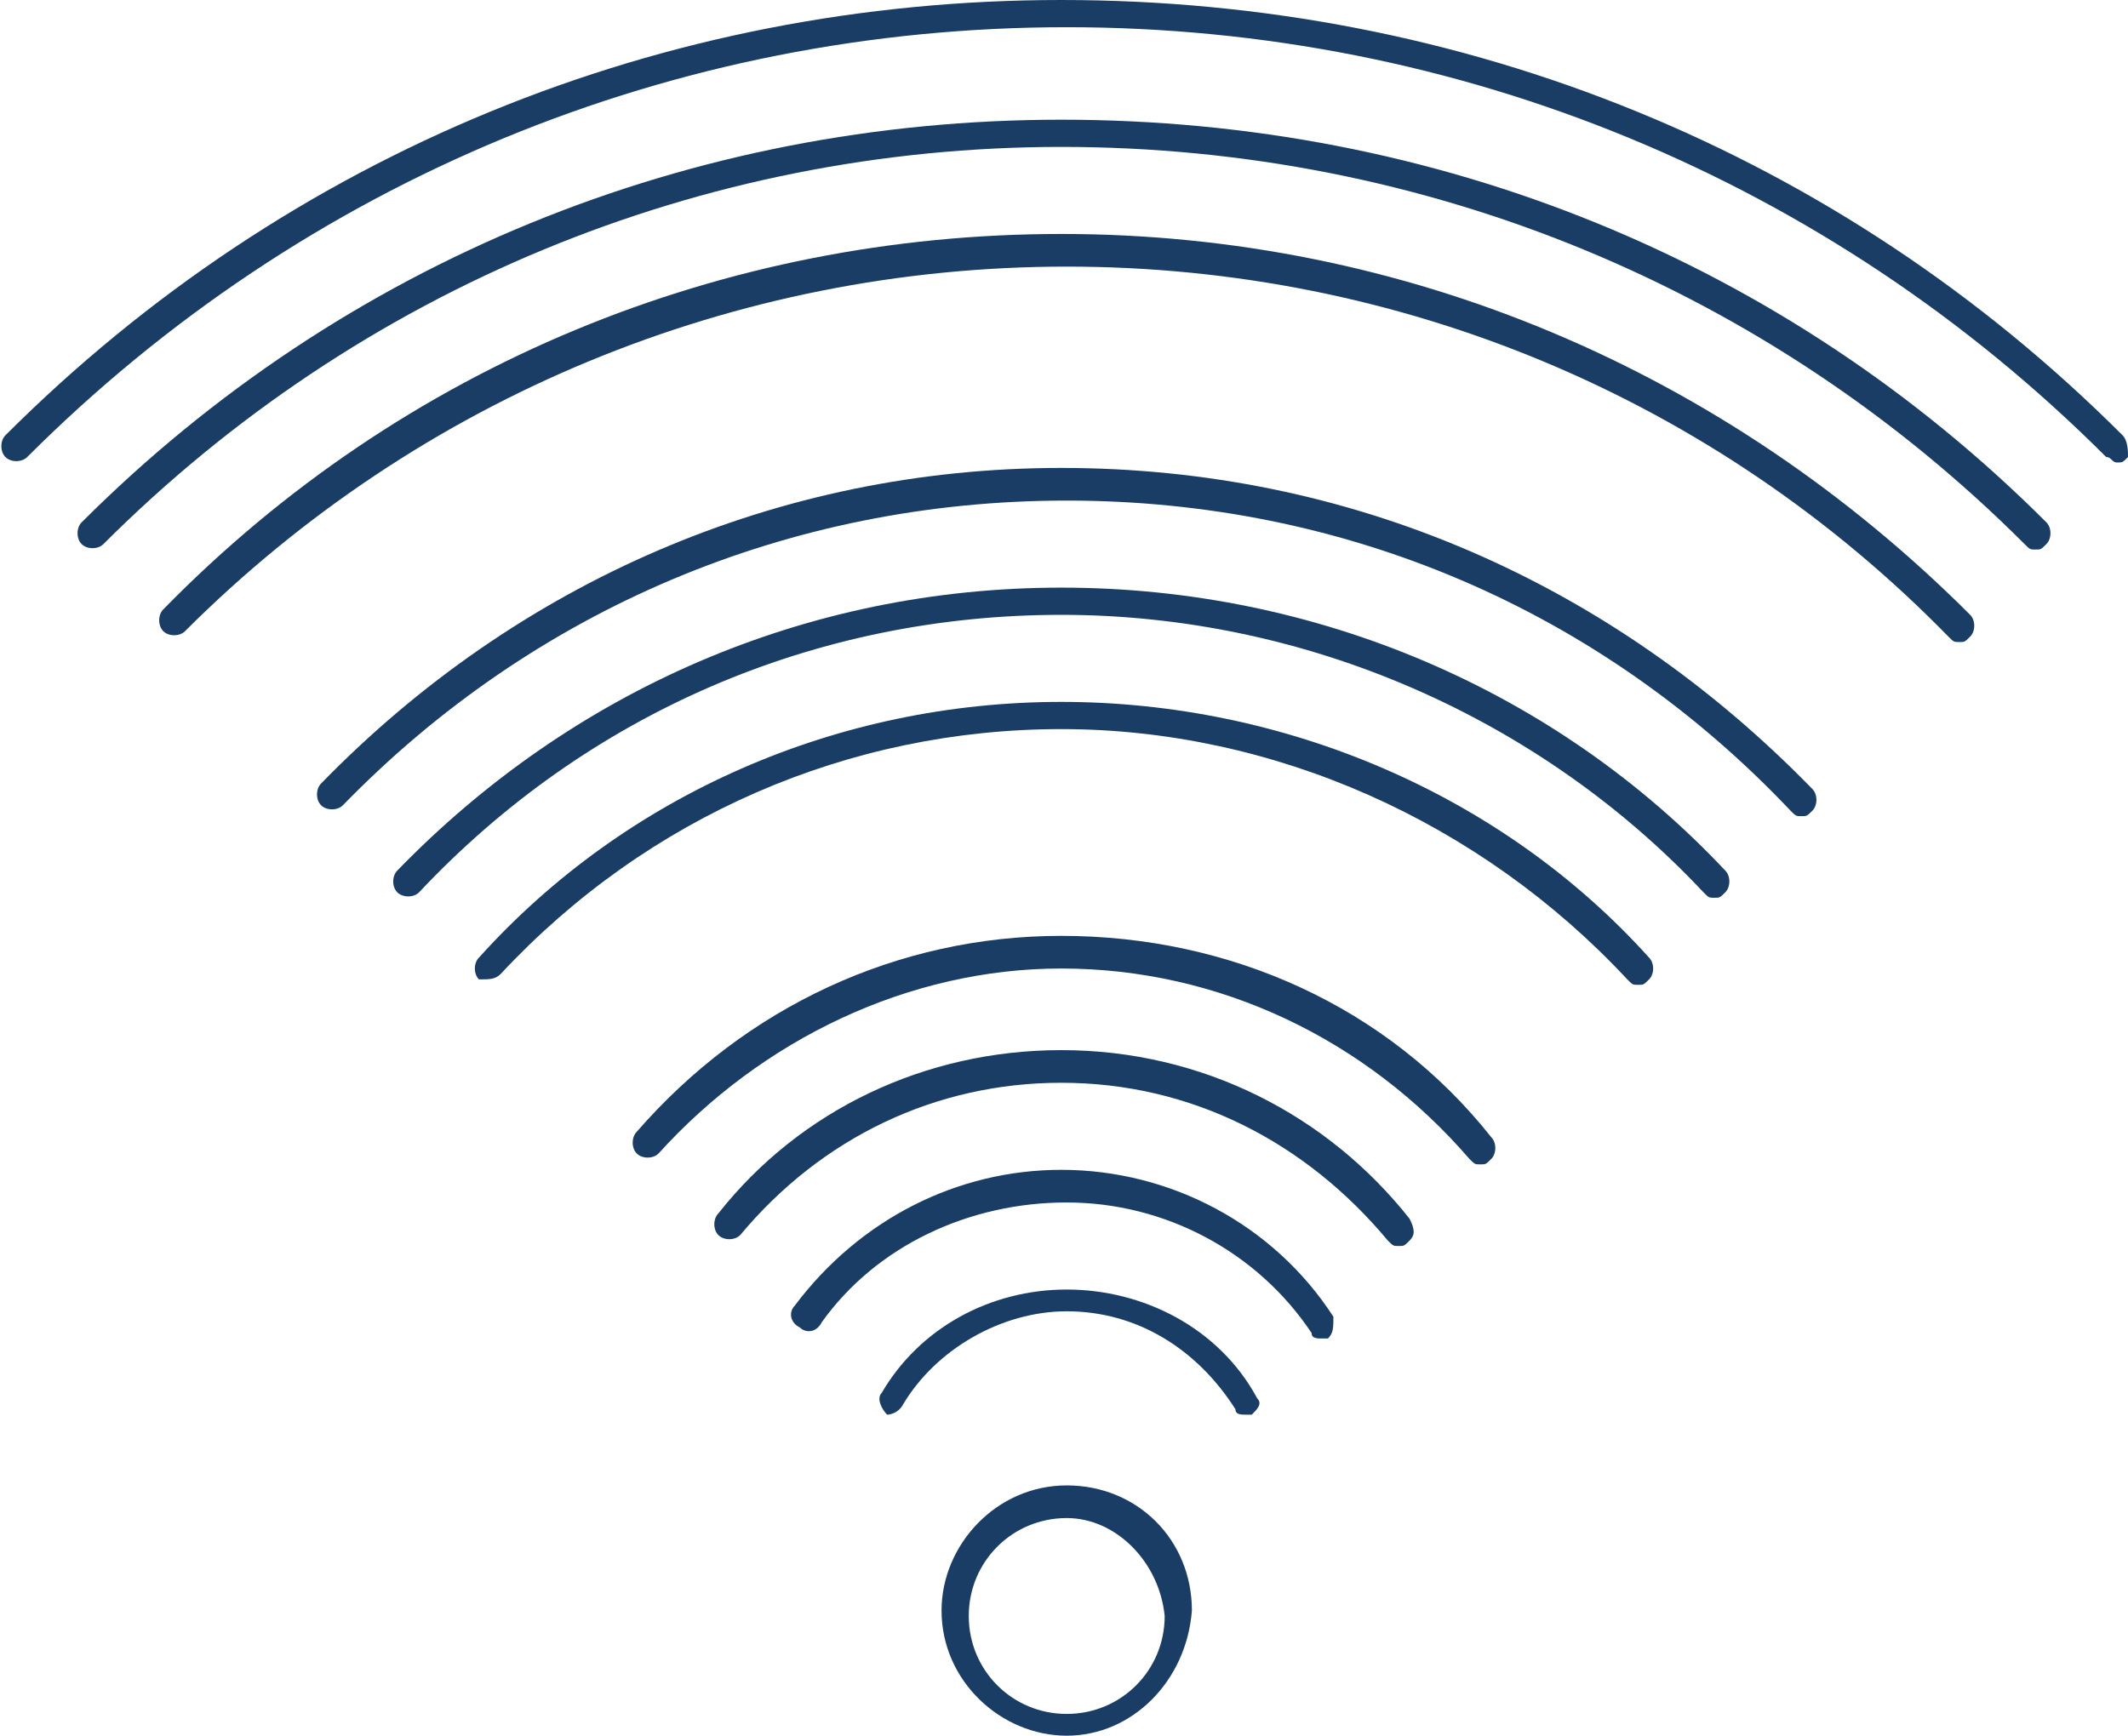
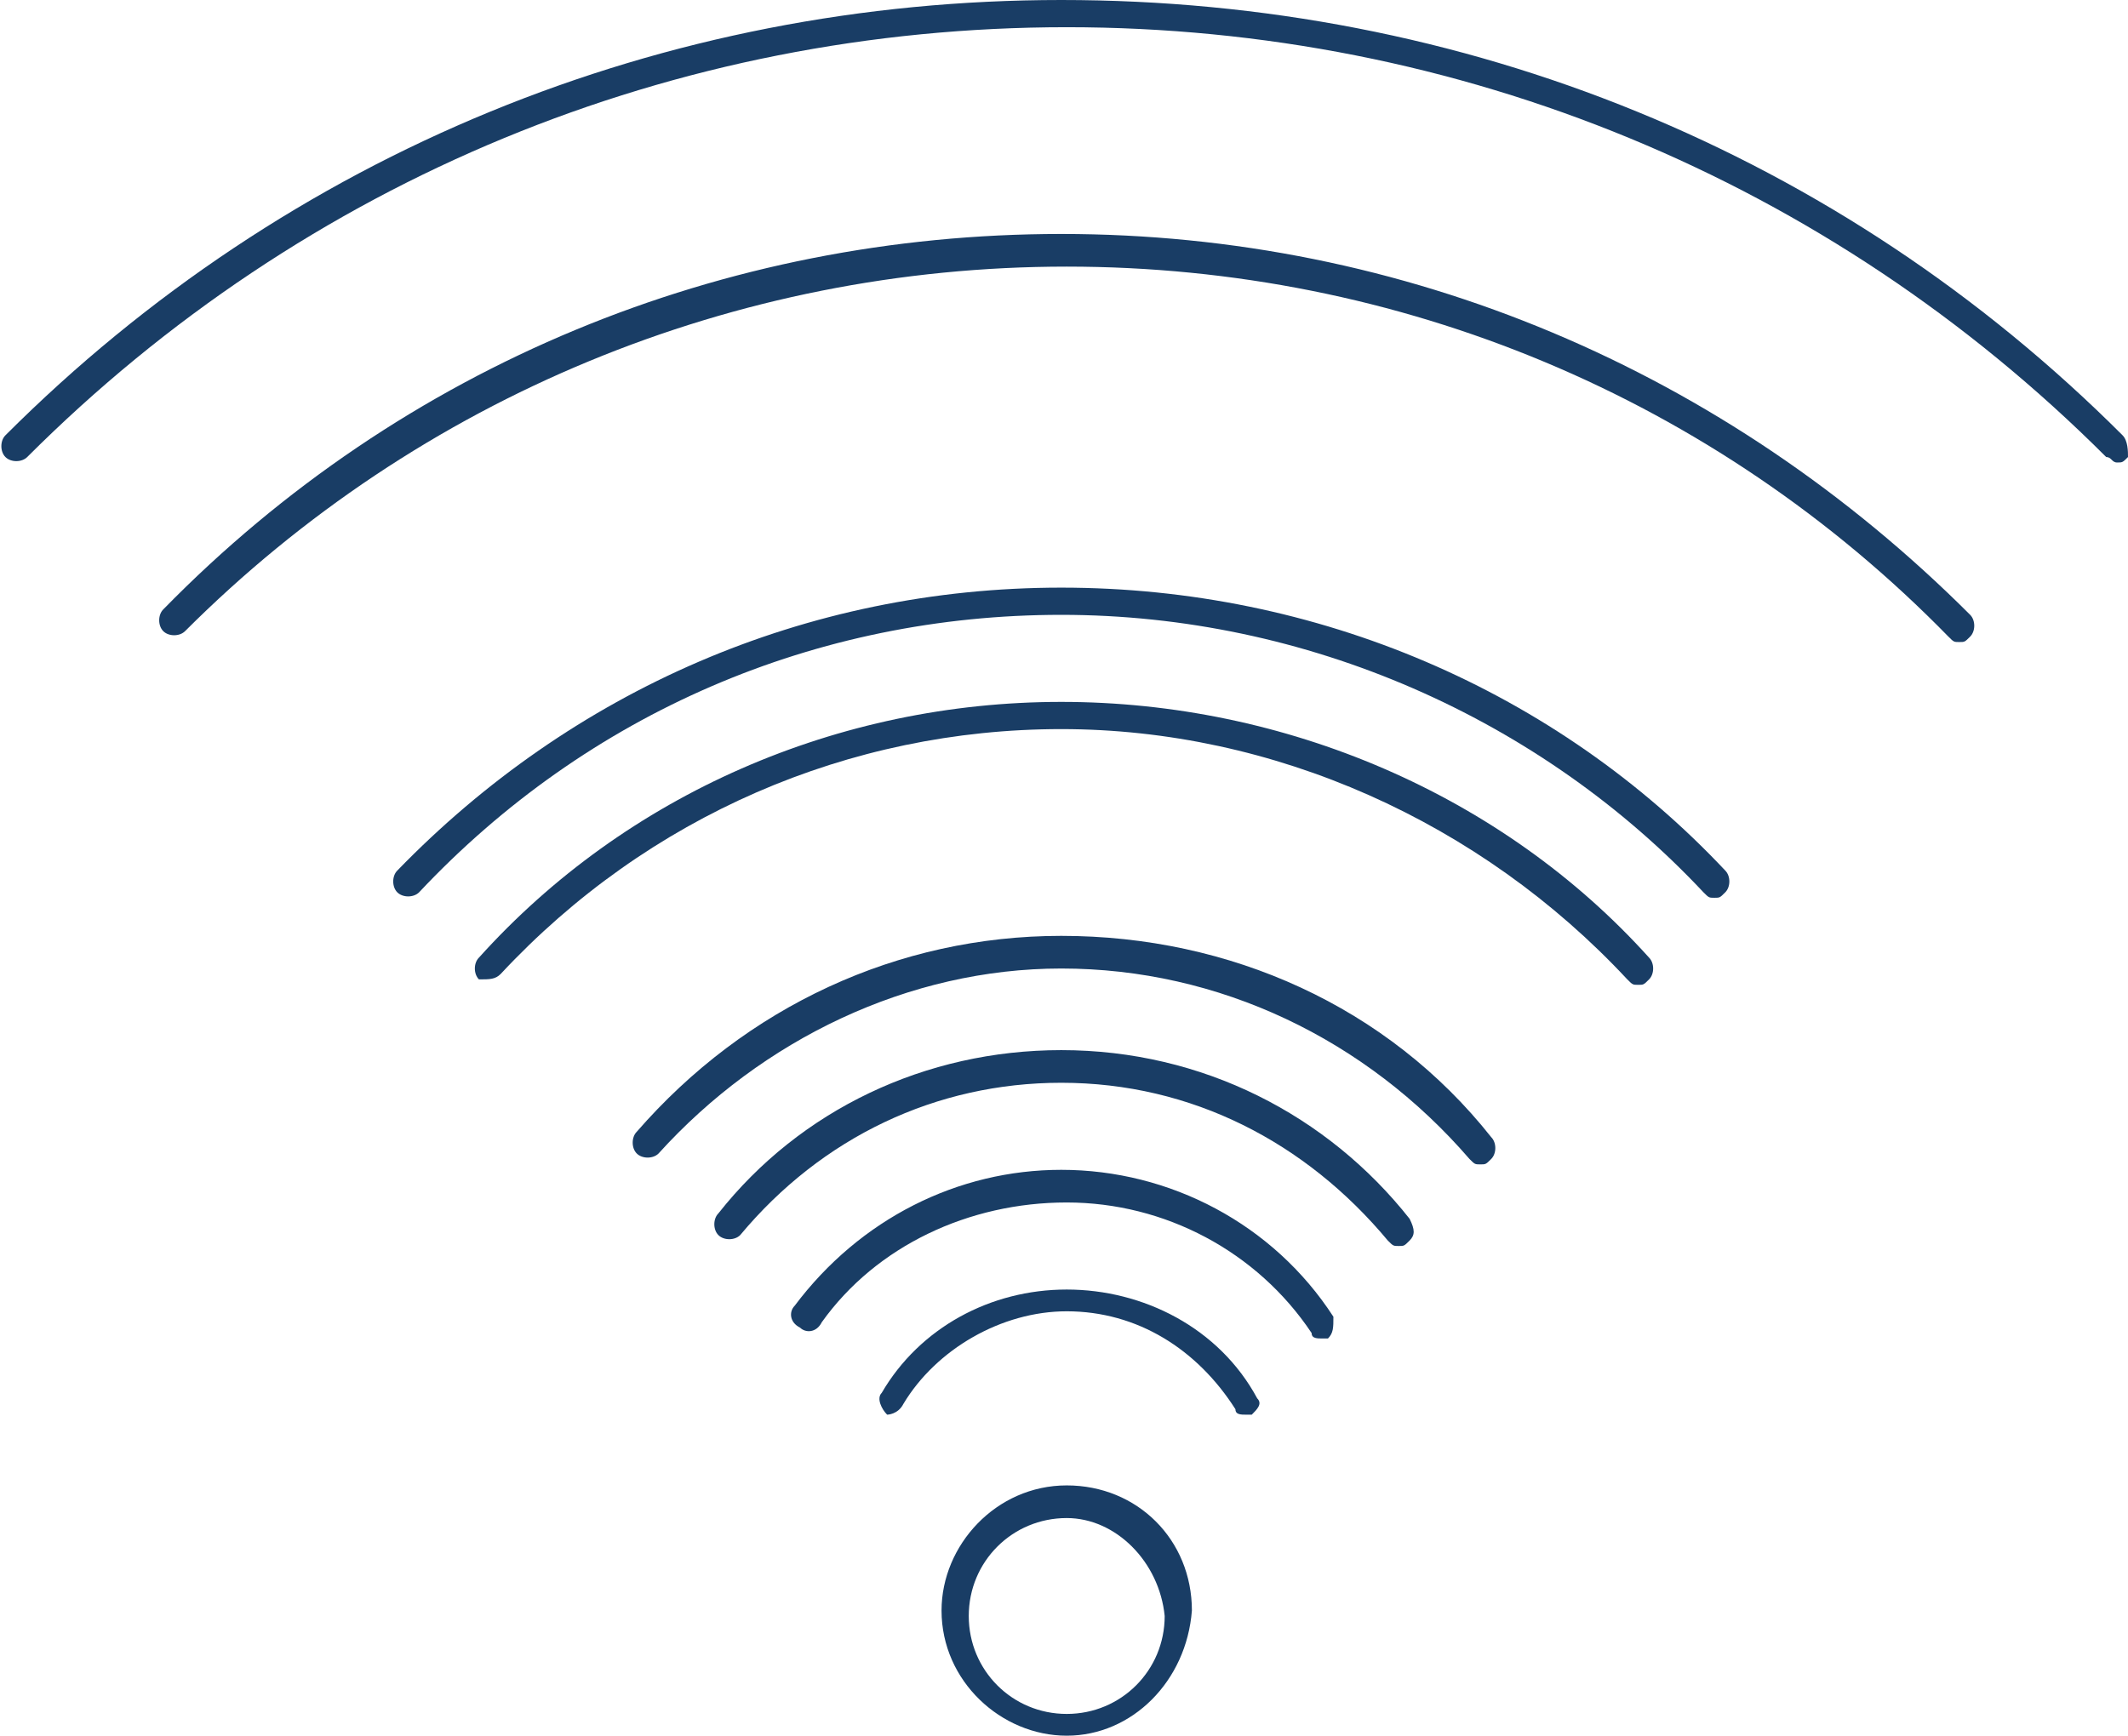
<svg xmlns="http://www.w3.org/2000/svg" version="1.1" id="Calque_1" x="0px" y="0px" viewBox="0 0 39.1 31.9" style="enable-background:new 0 0 39.1 31.9;" xml:space="preserve">
  <style type="text/css">
	.st0{fill:#193D65;}
</style>
  <g>
    <g>
      <path class="st0" d="M19.6,31.9c-1.2,0-2.3-1-2.3-2.3c0-1.2,1-2.3,2.3-2.3s2.3,1,2.3,2.3C21.8,30.9,20.8,31.9,19.6,31.9z     M19.6,27.9c-1,0-1.8,0.8-1.8,1.8c0,1,0.8,1.8,1.8,1.8c1,0,1.8-0.8,1.8-1.8C21.3,28.7,20.5,27.9,19.6,27.9z" />
    </g>
    <path class="st0" d="M39,8c-5.2-5.2-12.1-8-19.5-8C12.2,0,5.3,2.8,0.1,8C0,8.1,0,8.3,0.1,8.4s0.3,0.1,0.4,0   c5.1-5.1,11.9-7.9,19.1-7.9c7.2,0,14,2.8,19.1,7.9c0.1,0,0.1,0.1,0.2,0.1c0.1,0,0.1,0,0.2-0.1C39.1,8.3,39.1,8.1,39,8z" />
-     <path class="st0" d="M19.5,2.2c-6.8,0-13.2,2.6-18,7.4c-0.1,0.1-0.1,0.3,0,0.4c0.1,0.1,0.3,0.1,0.4,0c4.7-4.7,11-7.3,17.6-7.3   c6.7,0,13,2.6,17.7,7.3c0.1,0.1,0.1,0.1,0.2,0.1c0.1,0,0.1,0,0.2-0.1c0.1-0.1,0.1-0.3,0-0.4C32.8,4.8,26.4,2.2,19.5,2.2z" />
    <path class="st0" d="M19.5,4.3C13.3,4.3,7.4,6.7,3,11.2c-0.1,0.1-0.1,0.3,0,0.4s0.3,0.1,0.4,0c4.3-4.3,10.1-6.7,16.2-6.7   c6.1,0,11.9,2.4,16.2,6.8c0.1,0.1,0.1,0.1,0.2,0.1c0.1,0,0.1,0,0.2-0.1c0.1-0.1,0.1-0.3,0-0.4C31.7,6.8,25.8,4.3,19.5,4.3z" />
-     <path class="st0" d="M19.5,8.6c-5.2,0-10,2.1-13.6,5.8c-0.1,0.1-0.1,0.3,0,0.4c0.1,0.1,0.3,0.1,0.4,0c3.5-3.6,8.2-5.6,13.3-5.6   c5.1,0,9.8,2,13.3,5.7c0.1,0.1,0.1,0.1,0.2,0.1c0.1,0,0.1,0,0.2-0.1c0.1-0.1,0.1-0.3,0-0.4C29.6,10.7,24.8,8.6,19.5,8.6z" />
    <path class="st0" d="M19.5,10.8c-4.7,0-9,1.9-12.2,5.2c-0.1,0.1-0.1,0.3,0,0.4c0.1,0.1,0.3,0.1,0.4,0c3.1-3.3,7.3-5.1,11.8-5.1   c4.5,0,8.8,1.9,11.8,5.1c0.1,0.1,0.1,0.1,0.2,0.1c0.1,0,0.1,0,0.2-0.1c0.1-0.1,0.1-0.3,0-0.4C28.6,12.7,24.2,10.8,19.5,10.8z" />
    <path class="st0" d="M19.5,12.9c-4.1,0-8,1.7-10.7,4.7c-0.1,0.1-0.1,0.3,0,0.4C9,18,9.1,18,9.2,17.9c2.7-2.9,6.4-4.5,10.3-4.5   c3.9,0,7.7,1.7,10.4,4.6c0.1,0.1,0.1,0.1,0.2,0.1c0.1,0,0.1,0,0.2-0.1c0.1-0.1,0.1-0.3,0-0.4C27.6,14.6,23.6,12.9,19.5,12.9z" />
    <path class="st0" d="M19.5,17.2c-3,0-5.8,1.3-7.8,3.6c-0.1,0.1-0.1,0.3,0,0.4c0.1,0.1,0.3,0.1,0.4,0c1.9-2.1,4.6-3.4,7.4-3.4   c2.9,0,5.6,1.3,7.5,3.5c0.1,0.1,0.1,0.1,0.2,0.1c0.1,0,0.1,0,0.2-0.1c0.1-0.1,0.1-0.3,0-0.4C25.5,18.5,22.6,17.2,19.5,17.2z" />
    <path class="st0" d="M19.5,19.3c-2.5,0-4.8,1.1-6.3,3c-0.1,0.1-0.1,0.3,0,0.4c0.1,0.1,0.3,0.1,0.4,0c1.5-1.8,3.6-2.8,5.9-2.8   c2.4,0,4.5,1.1,6,2.9c0.1,0.1,0.1,0.1,0.2,0.1c0.1,0,0.1,0,0.2-0.1c0.1-0.1,0.1-0.2,0-0.4C24.4,20.5,22.1,19.3,19.5,19.3z" />
    <path class="st0" d="M19.5,21.5c-1.9,0-3.7,0.9-4.9,2.5c-0.1,0.1-0.1,0.3,0.1,0.4c0.1,0.1,0.3,0.1,0.4-0.1c1-1.4,2.7-2.2,4.5-2.2   c1.8,0,3.5,0.9,4.5,2.4c0,0.1,0.1,0.1,0.2,0.1c0.1,0,0.1,0,0.1,0c0.1-0.1,0.1-0.2,0.1-0.4C23.4,22.5,21.5,21.5,19.5,21.5z" />
    <path class="st0" d="M16.6,25.8c0.6-1,1.8-1.7,3-1.7c1.3,0,2.4,0.7,3.1,1.8c0,0.1,0.1,0.1,0.2,0.1c0,0,0.1,0,0.1,0   c0.1-0.1,0.2-0.2,0.1-0.3c-0.7-1.3-2.1-2-3.5-2c-1.4,0-2.7,0.7-3.4,1.9c-0.1,0.1,0,0.3,0.1,0.4C16.3,26,16.5,26,16.6,25.8z" />
  </g>
</svg>